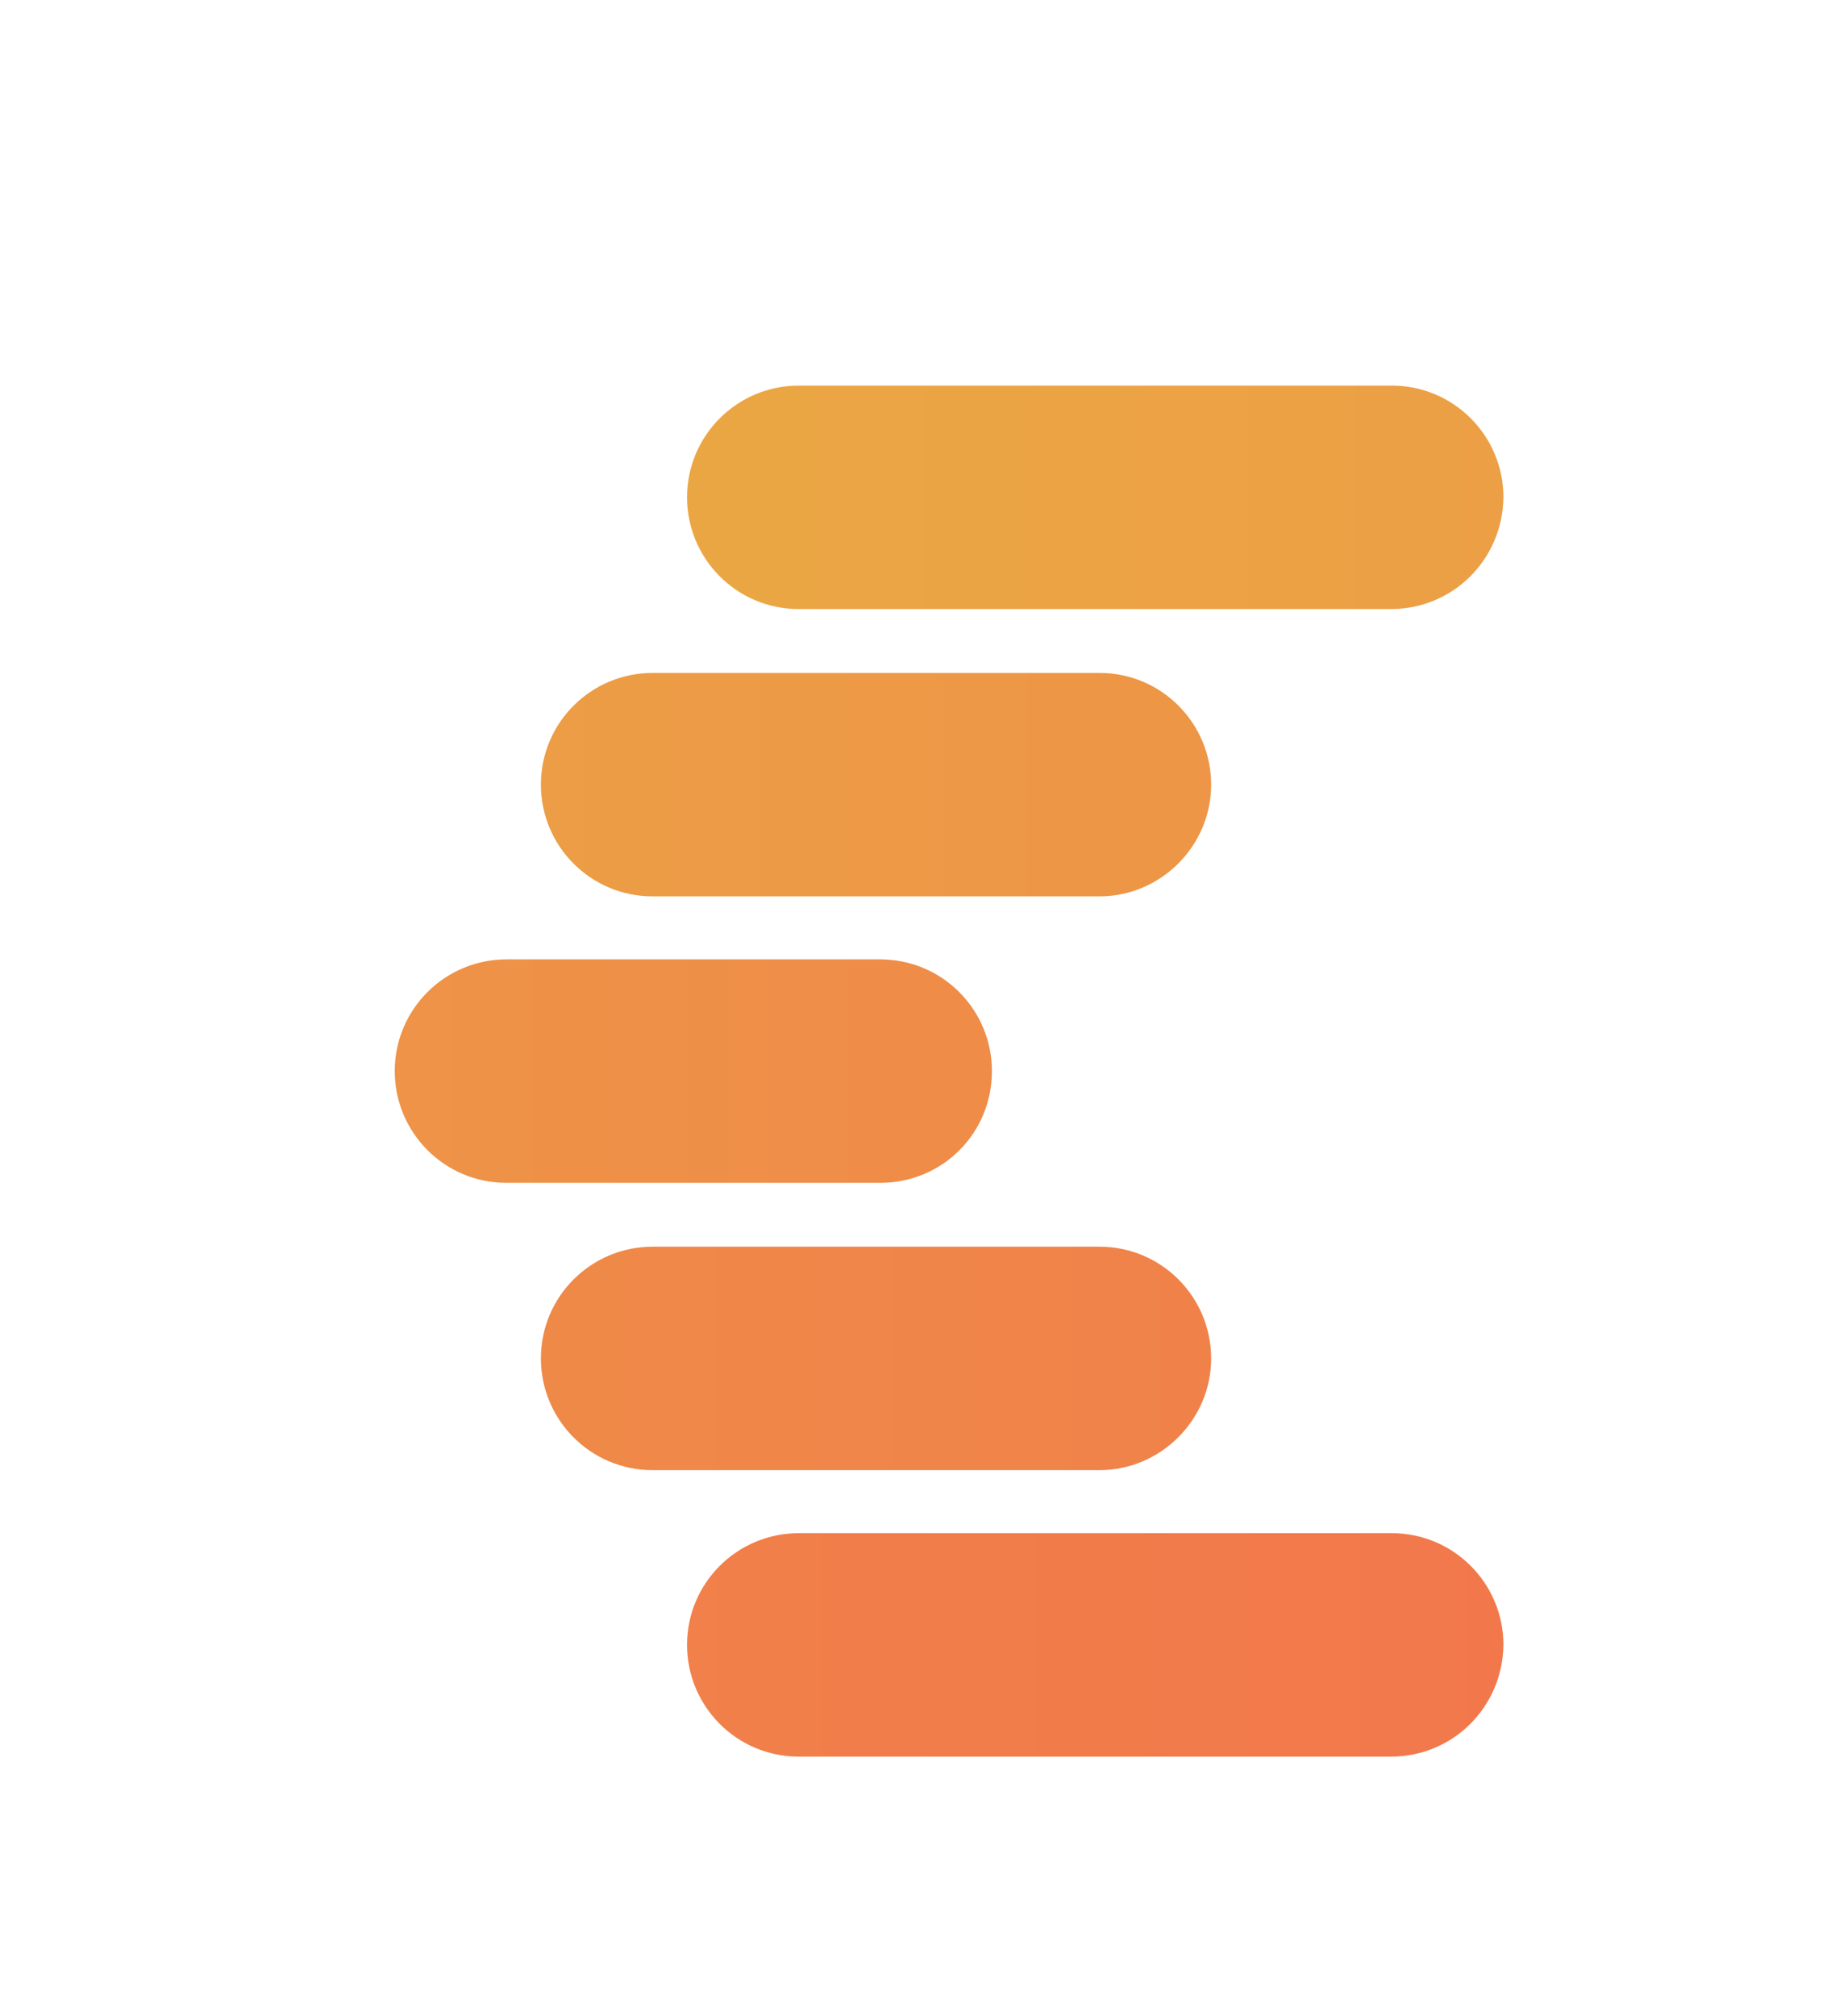
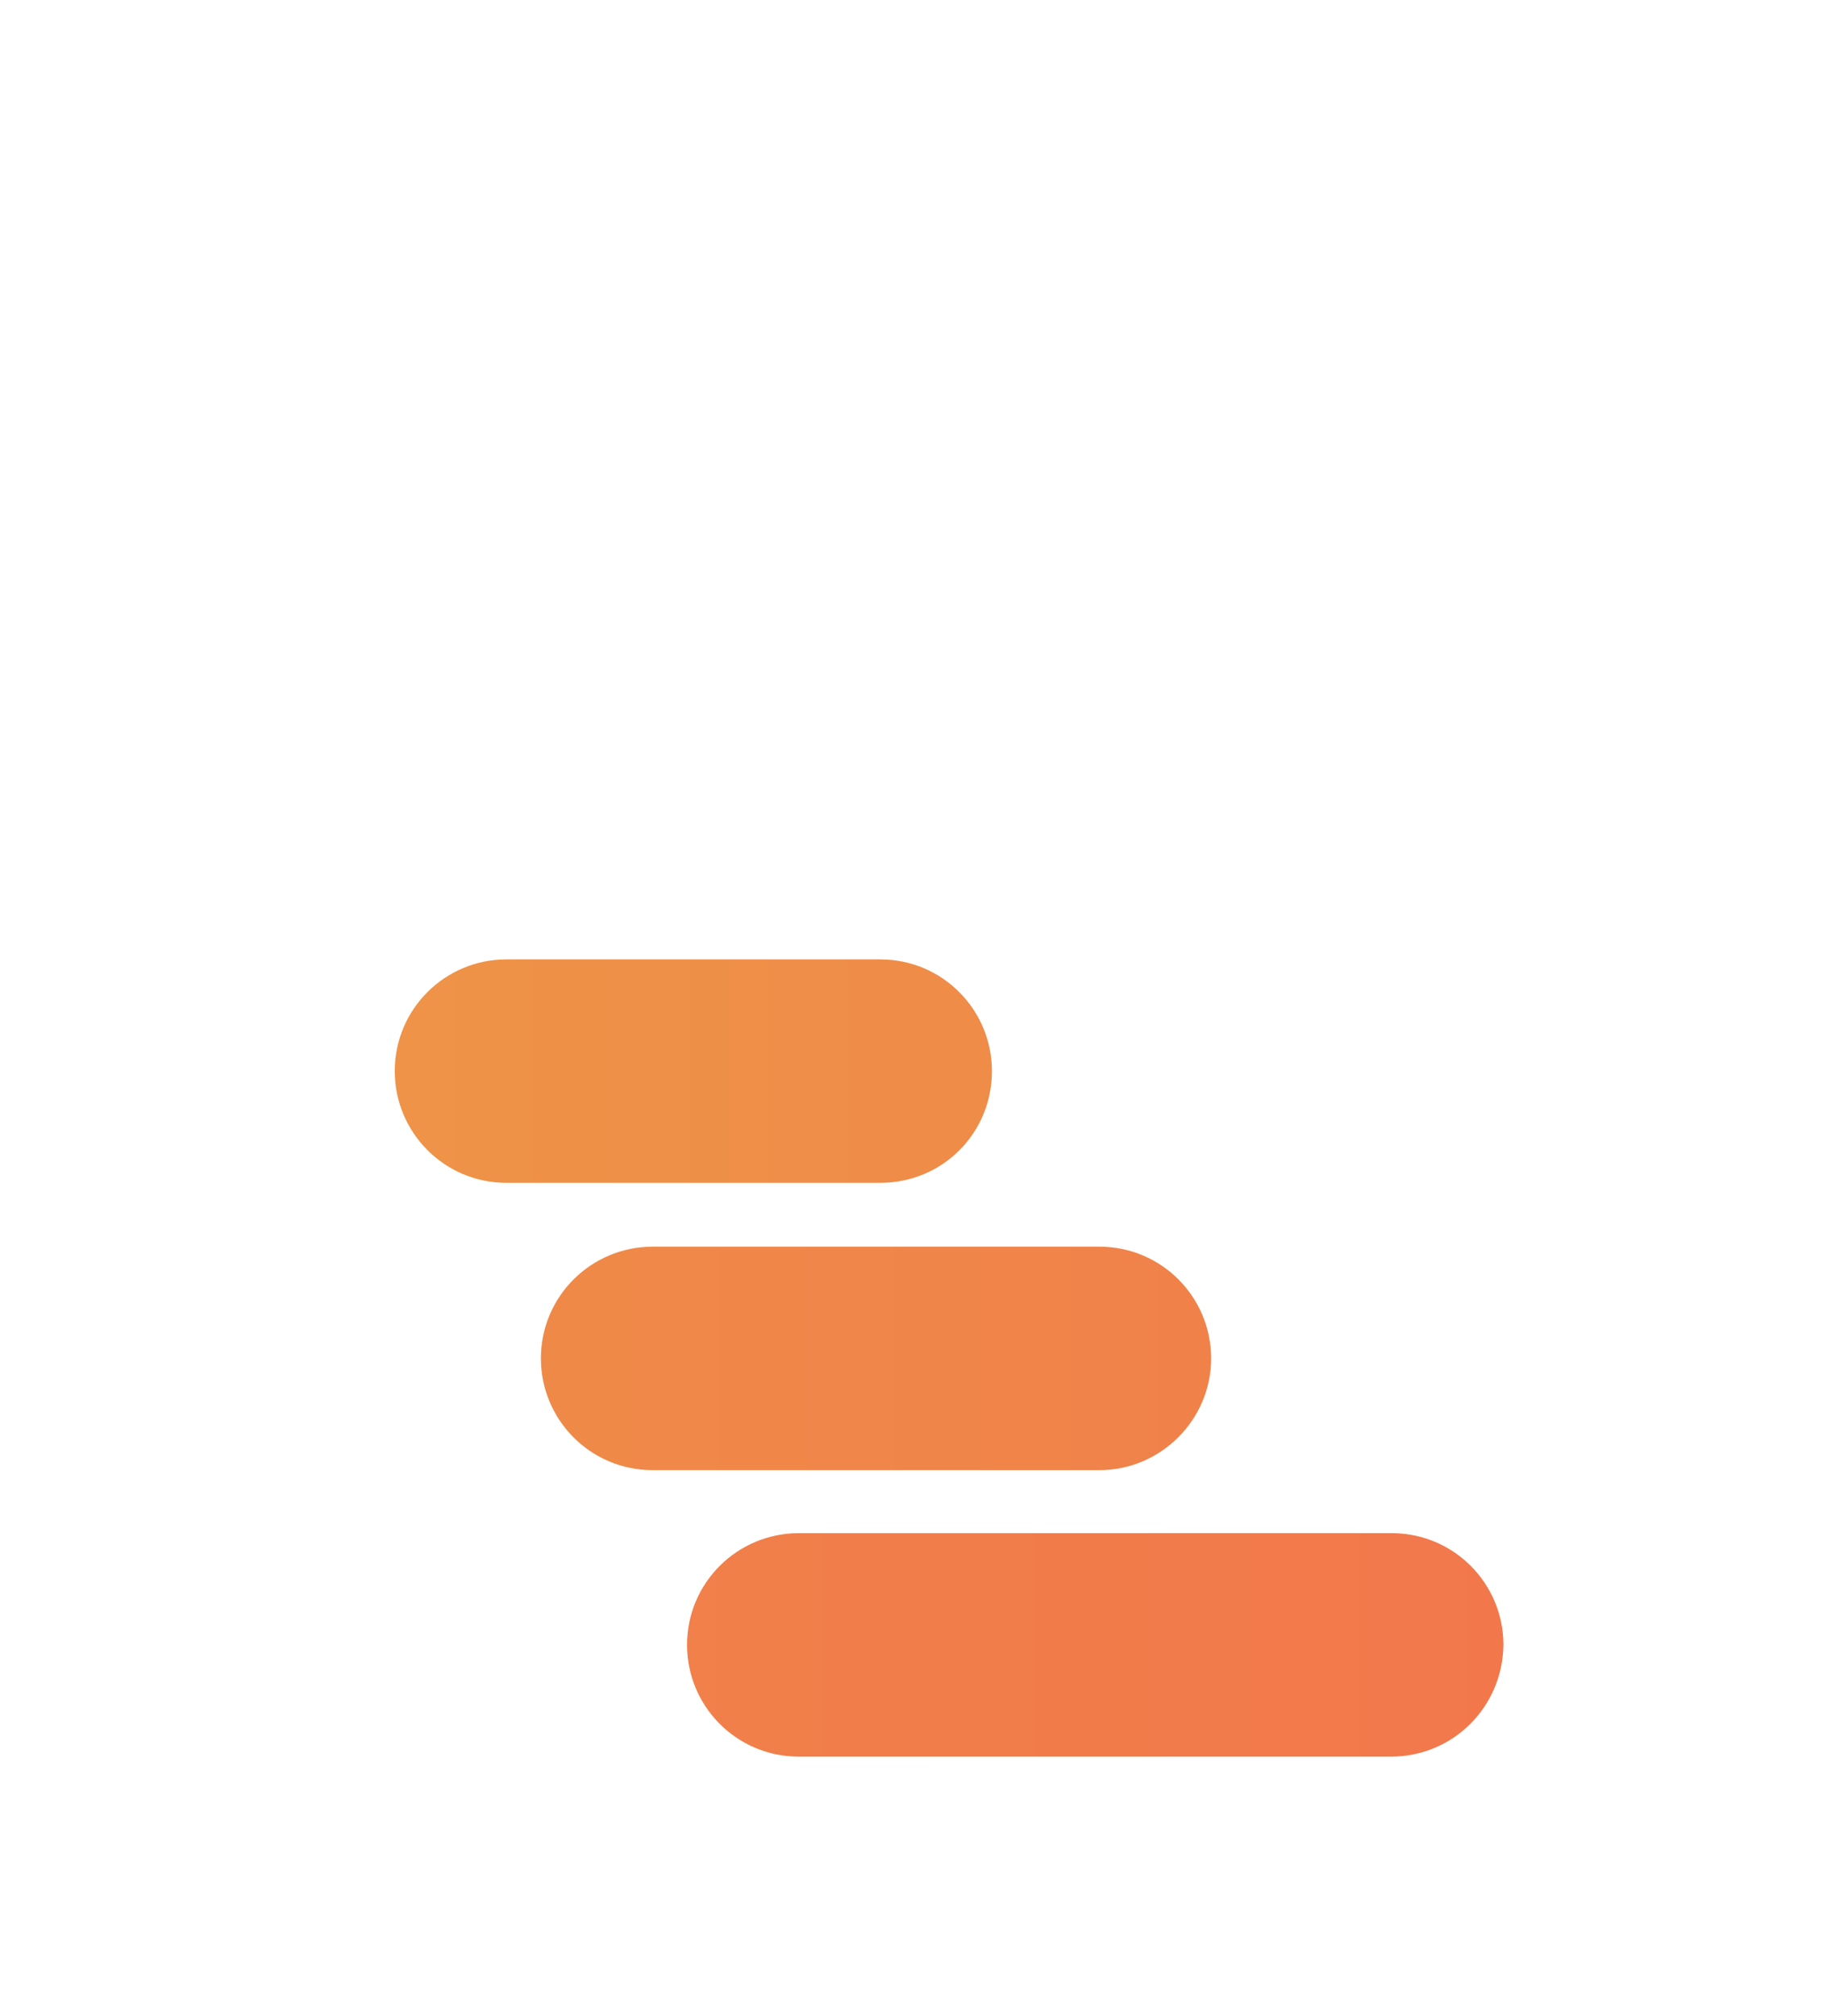
<svg xmlns="http://www.w3.org/2000/svg" version="1.1" id="Layer_1" x="0px" y="0px" viewBox="0 0 218 240" style="enable-background:new 0 0 218 240;" xml:space="preserve">
  <style type="text/css">
	.st0{fill:url(#SVGID_1_);}
	.st1{fill:url(#SVGID_2_);}
	.st2{fill:url(#SVGID_3_);}
	.st3{fill:url(#SVGID_4_);}
	.st4{fill:url(#SVGID_5_);}
</style>
  <linearGradient id="SVGID_1_" gradientUnits="userSpaceOnUse" x1="88.094" y1="59.236" x2="679.713" y2="59.236">
    <stop offset="5.102041e-03" style="stop-color:#EBA644" />
    <stop offset="1" style="stop-color:#F2784B" />
  </linearGradient>
-   <path class="st0" d="M165.6,72.5H95.1c-7.4,0-13.3-6-13.3-13.3v0c0-7.4,6-13.3,13.3-13.3h70.6c7.4,0,13.3,6,13.3,13.3v0  C178.9,66.6,173,72.5,165.6,72.5z" />
  <linearGradient id="SVGID_2_" gradientUnits="userSpaceOnUse" x1="-32.791" y1="93.384" x2="453.052" y2="93.384">
    <stop offset="5.102041e-03" style="stop-color:#EBA644" />
    <stop offset="1" style="stop-color:#F2784B" />
  </linearGradient>
-   <path class="st1" d="M130.9,106.7H77.7c-7.4,0-13.3-6-13.3-13.3v0c0-7.4,6-13.3,13.3-13.3h53.2c7.4,0,13.3,6,13.3,13.3v0  C144.2,100.7,138.2,106.7,130.9,106.7z" />
  <linearGradient id="SVGID_3_" gradientUnits="userSpaceOnUse" x1="-130.82" y1="127.532" x2="302.135" y2="127.532">
    <stop offset="5.102041e-03" style="stop-color:#EBA644" />
    <stop offset="1" style="stop-color:#F2784B" />
  </linearGradient>
  <path class="st2" d="M104.8,140.8H60.3c-7.4,0-13.3-6-13.3-13.3v0c0-7.4,6-13.3,13.3-13.3h44.5c7.4,0,13.3,6,13.3,13.3v0  C118.1,134.9,112.2,140.8,104.8,140.8z" />
  <linearGradient id="SVGID_4_" gradientUnits="userSpaceOnUse" x1="-237.537" y1="161.681" x2="248.306" y2="161.681">
    <stop offset="5.102041e-03" style="stop-color:#EBA644" />
    <stop offset="1" style="stop-color:#F2784B" />
  </linearGradient>
  <path class="st3" d="M130.9,175H77.7c-7.4,0-13.3-6-13.3-13.3v0c0-7.4,6-13.3,13.3-13.3h53.2c7.4,0,13.3,6,13.3,13.3v0  C144.2,169,138.2,175,130.9,175z" />
  <linearGradient id="SVGID_5_" gradientUnits="userSpaceOnUse" x1="-410.554" y1="195.829" x2="181.065" y2="195.829">
    <stop offset="5.102041e-03" style="stop-color:#EBA644" />
    <stop offset="1" style="stop-color:#F2784B" />
  </linearGradient>
  <path class="st4" d="M165.6,209.1H95.1c-7.4,0-13.3-6-13.3-13.3v0c0-7.4,6-13.3,13.3-13.3h70.6c7.4,0,13.3,6,13.3,13.3v0  C178.9,203.2,173,209.1,165.6,209.1z" />
</svg>